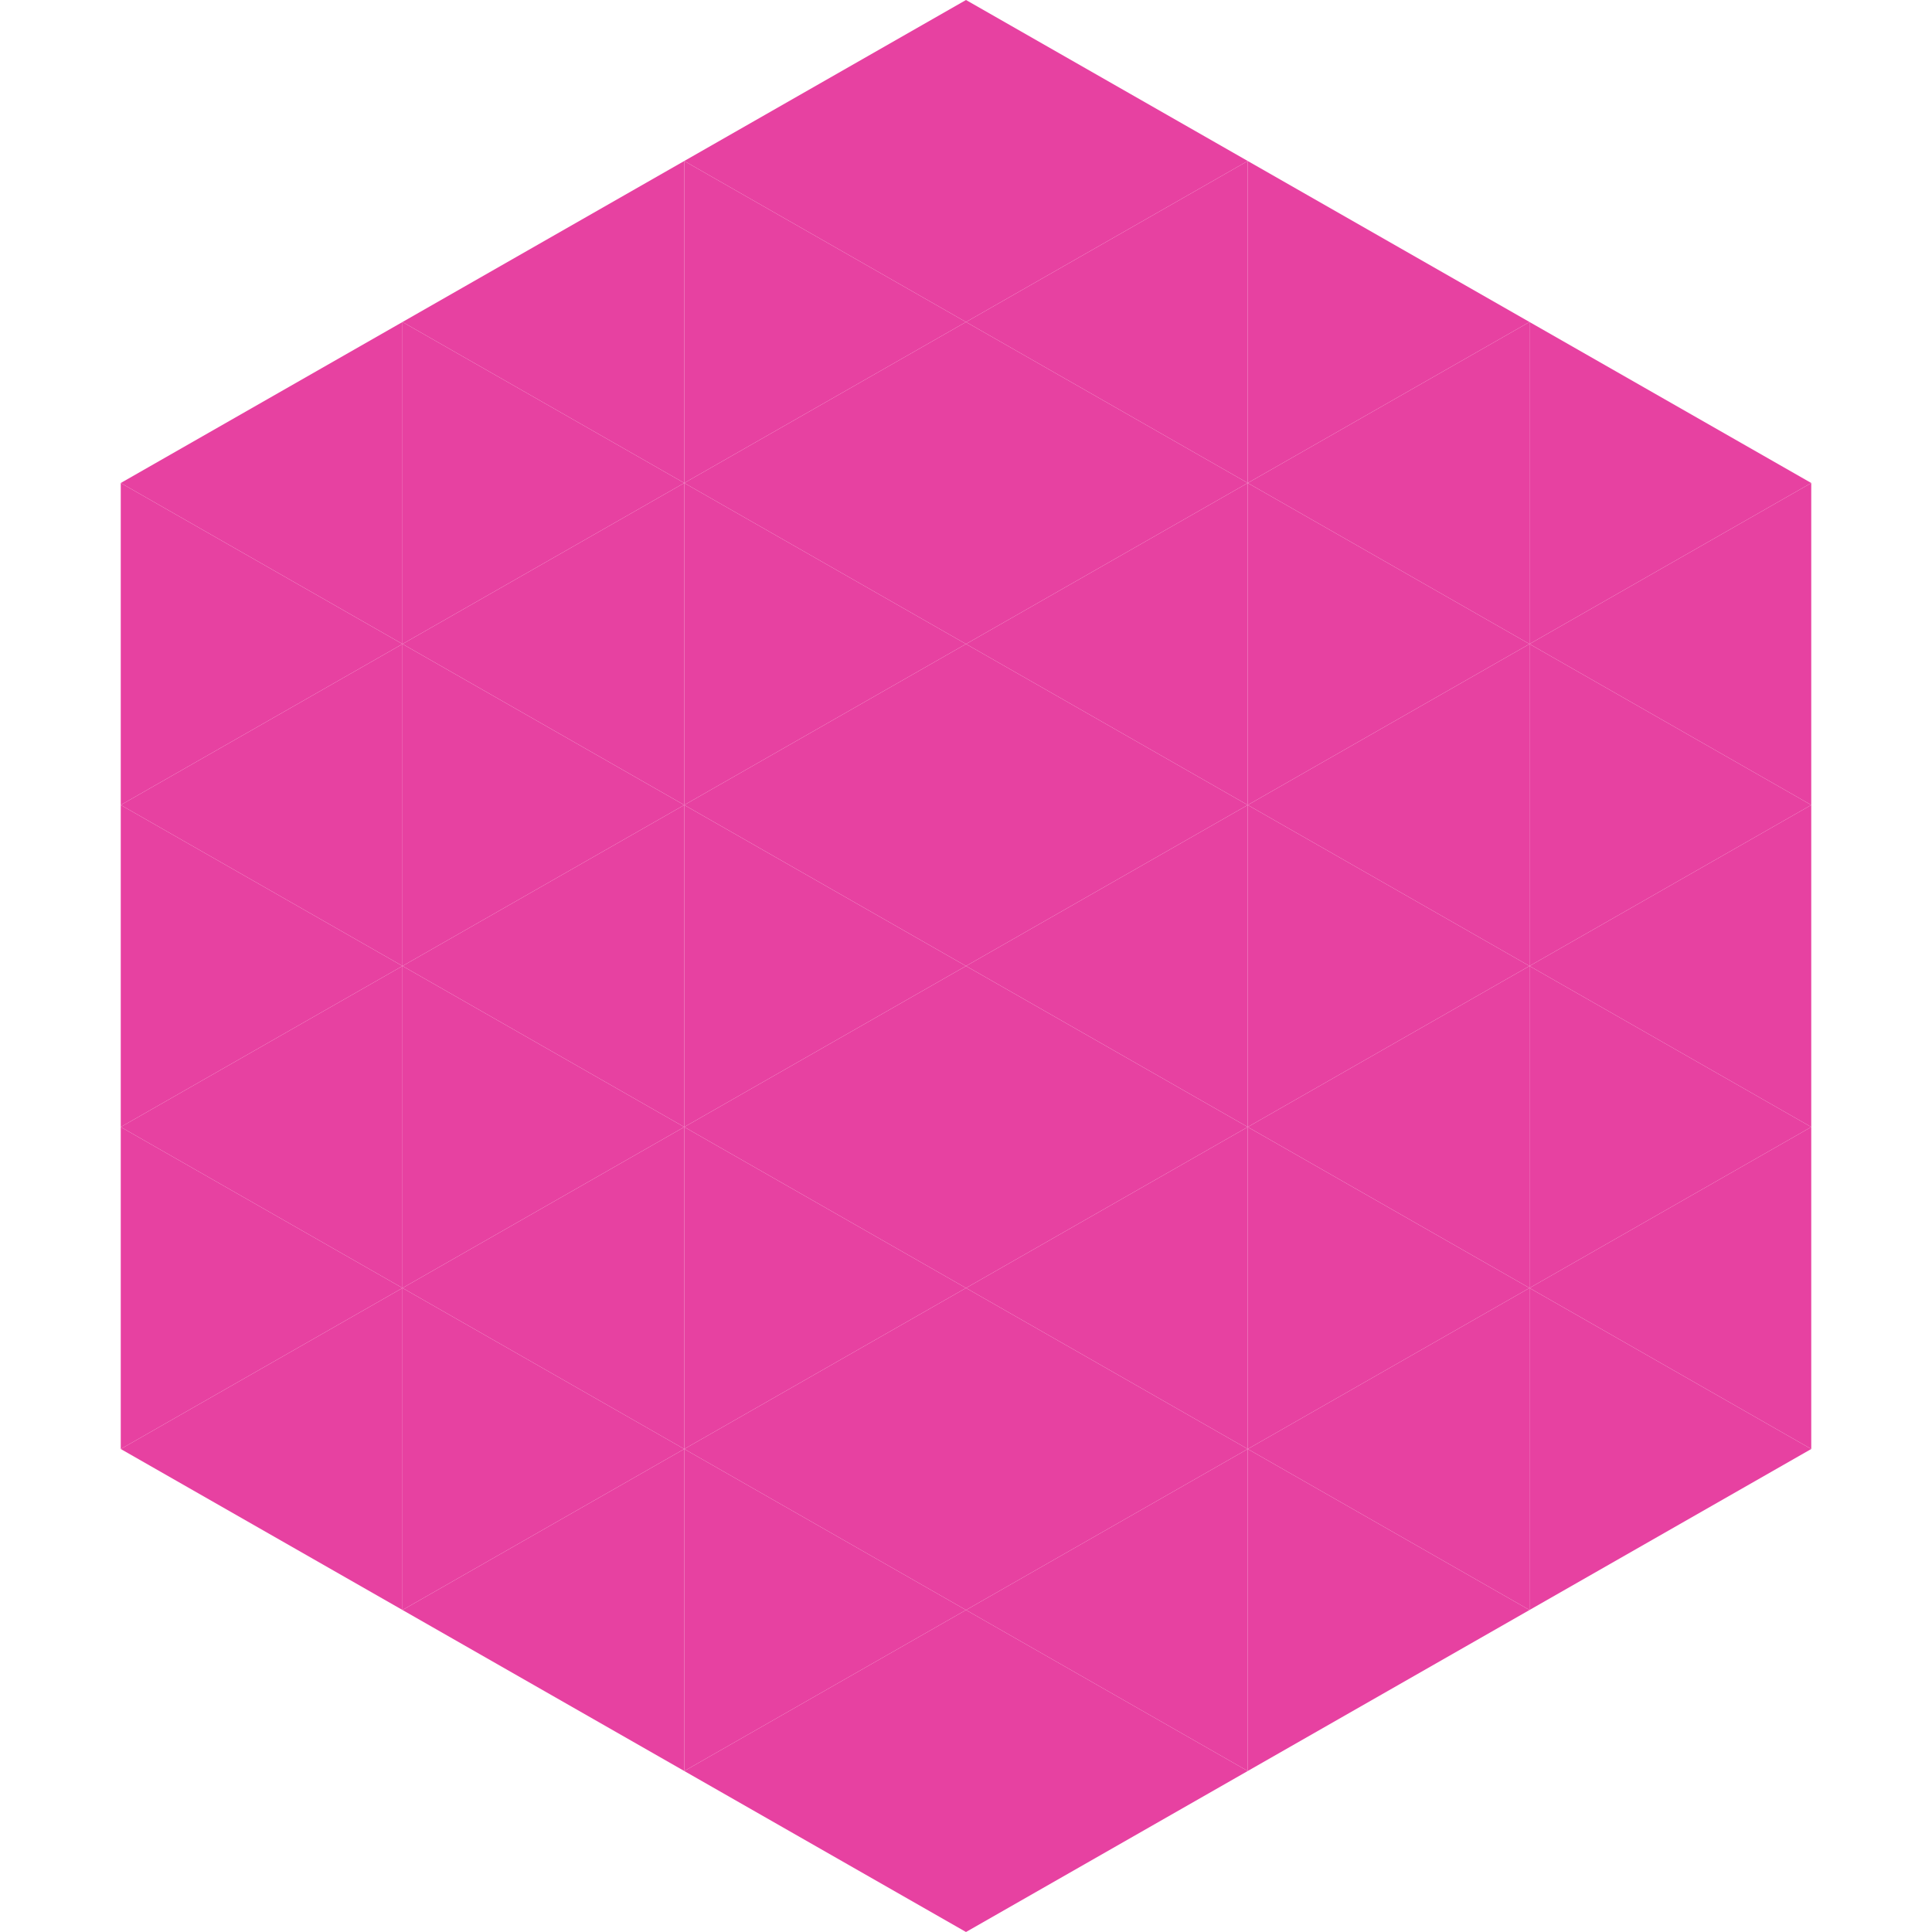
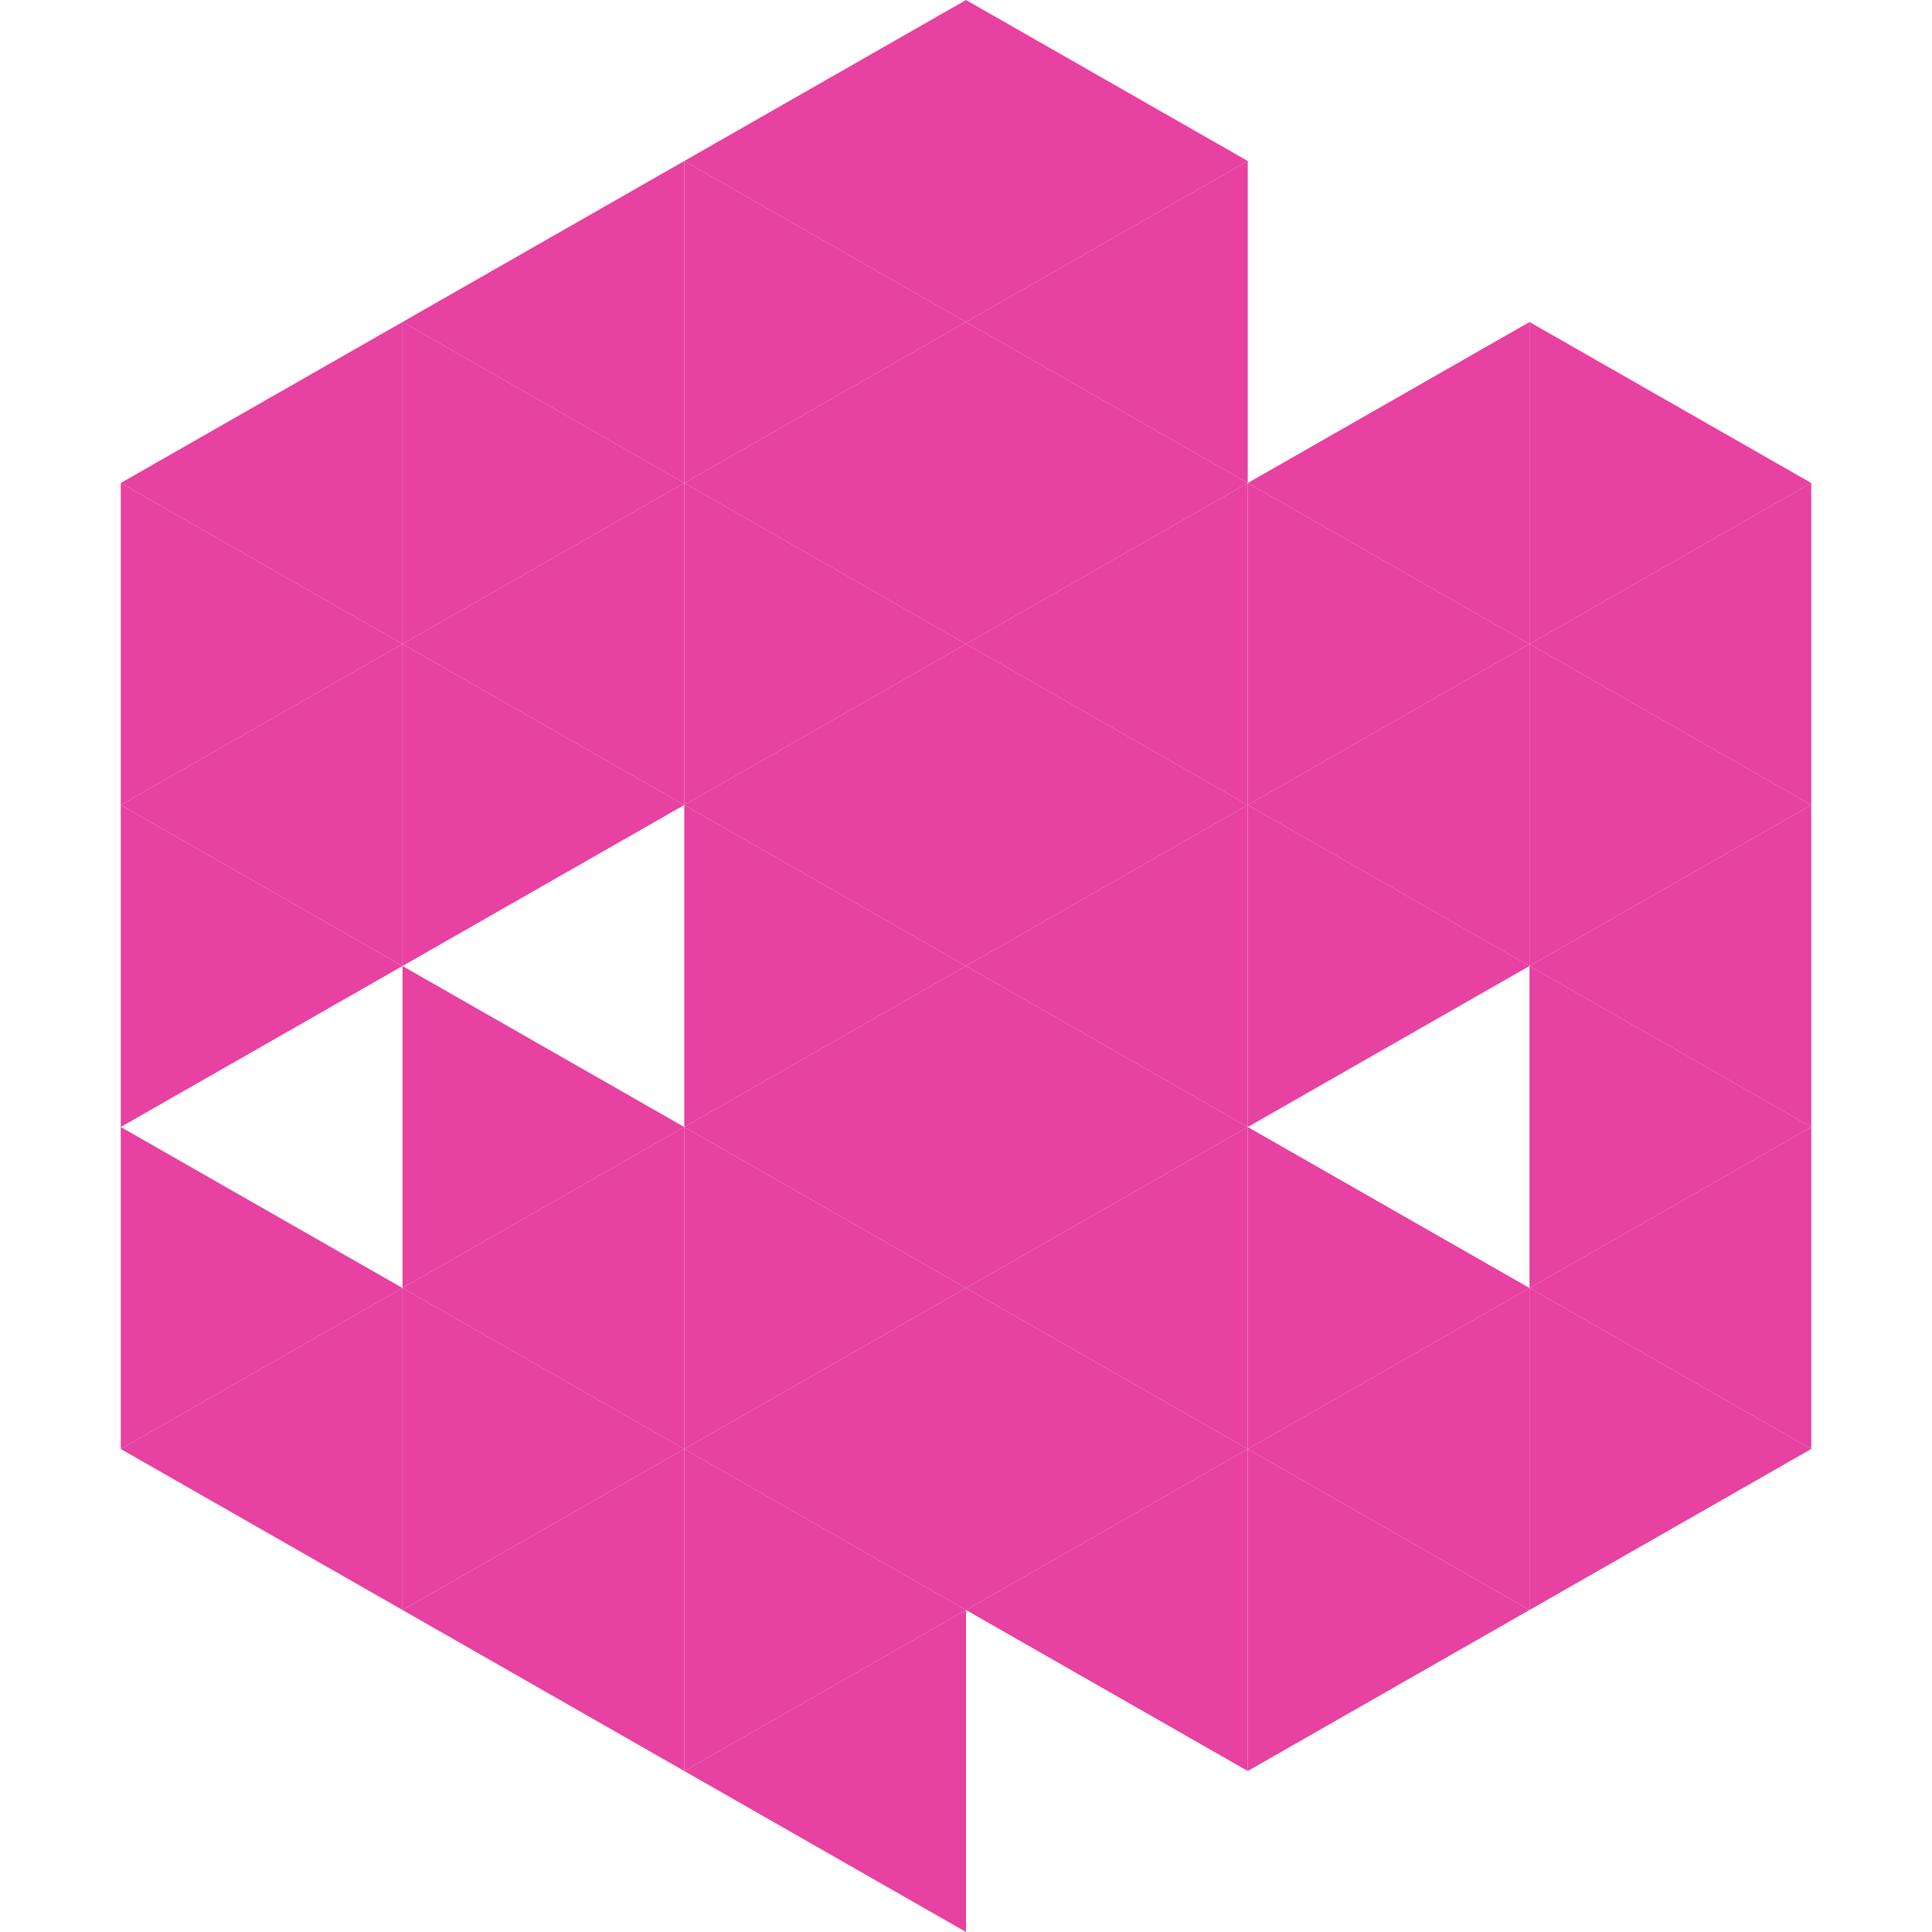
<svg xmlns="http://www.w3.org/2000/svg" width="240" height="240">
  <polygon points="50,40 15,60 50,80" style="fill:rgb(231,65,161)" />
  <polygon points="190,40 225,60 190,80" style="fill:rgb(231,65,161)" />
  <polygon points="15,60 50,80 15,100" style="fill:rgb(231,65,161)" />
  <polygon points="225,60 190,80 225,100" style="fill:rgb(231,65,161)" />
  <polygon points="50,80 15,100 50,120" style="fill:rgb(231,65,161)" />
  <polygon points="190,80 225,100 190,120" style="fill:rgb(231,65,161)" />
  <polygon points="15,100 50,120 15,140" style="fill:rgb(231,65,161)" />
  <polygon points="225,100 190,120 225,140" style="fill:rgb(231,65,161)" />
-   <polygon points="50,120 15,140 50,160" style="fill:rgb(231,65,161)" />
  <polygon points="190,120 225,140 190,160" style="fill:rgb(231,65,161)" />
  <polygon points="15,140 50,160 15,180" style="fill:rgb(231,65,161)" />
  <polygon points="225,140 190,160 225,180" style="fill:rgb(231,65,161)" />
  <polygon points="50,160 15,180 50,200" style="fill:rgb(231,65,161)" />
  <polygon points="190,160 225,180 190,200" style="fill:rgb(231,65,161)" />
  <polygon points="15,180 50,200 15,220" style="fill:rgb(255,255,255); fill-opacity:0" />
  <polygon points="225,180 190,200 225,220" style="fill:rgb(255,255,255); fill-opacity:0" />
  <polygon points="50,0 85,20 50,40" style="fill:rgb(255,255,255); fill-opacity:0" />
  <polygon points="190,0 155,20 190,40" style="fill:rgb(255,255,255); fill-opacity:0" />
  <polygon points="85,20 50,40 85,60" style="fill:rgb(231,65,161)" />
-   <polygon points="155,20 190,40 155,60" style="fill:rgb(231,65,161)" />
  <polygon points="50,40 85,60 50,80" style="fill:rgb(231,65,161)" />
  <polygon points="190,40 155,60 190,80" style="fill:rgb(231,65,161)" />
  <polygon points="85,60 50,80 85,100" style="fill:rgb(231,65,161)" />
  <polygon points="155,60 190,80 155,100" style="fill:rgb(231,65,161)" />
  <polygon points="50,80 85,100 50,120" style="fill:rgb(231,65,161)" />
  <polygon points="190,80 155,100 190,120" style="fill:rgb(231,65,161)" />
-   <polygon points="85,100 50,120 85,140" style="fill:rgb(231,65,161)" />
  <polygon points="155,100 190,120 155,140" style="fill:rgb(231,65,161)" />
  <polygon points="50,120 85,140 50,160" style="fill:rgb(231,65,161)" />
-   <polygon points="190,120 155,140 190,160" style="fill:rgb(231,65,161)" />
  <polygon points="85,140 50,160 85,180" style="fill:rgb(231,65,161)" />
  <polygon points="155,140 190,160 155,180" style="fill:rgb(231,65,161)" />
  <polygon points="50,160 85,180 50,200" style="fill:rgb(231,65,161)" />
  <polygon points="190,160 155,180 190,200" style="fill:rgb(231,65,161)" />
  <polygon points="85,180 50,200 85,220" style="fill:rgb(231,65,161)" />
  <polygon points="155,180 190,200 155,220" style="fill:rgb(231,65,161)" />
  <polygon points="120,0 85,20 120,40" style="fill:rgb(231,65,161)" />
  <polygon points="120,0 155,20 120,40" style="fill:rgb(231,65,161)" />
  <polygon points="85,20 120,40 85,60" style="fill:rgb(231,65,161)" />
  <polygon points="155,20 120,40 155,60" style="fill:rgb(231,65,161)" />
  <polygon points="120,40 85,60 120,80" style="fill:rgb(231,65,161)" />
  <polygon points="120,40 155,60 120,80" style="fill:rgb(231,65,161)" />
  <polygon points="85,60 120,80 85,100" style="fill:rgb(231,65,161)" />
  <polygon points="155,60 120,80 155,100" style="fill:rgb(231,65,161)" />
  <polygon points="120,80 85,100 120,120" style="fill:rgb(231,65,161)" />
  <polygon points="120,80 155,100 120,120" style="fill:rgb(231,65,161)" />
  <polygon points="85,100 120,120 85,140" style="fill:rgb(231,65,161)" />
  <polygon points="155,100 120,120 155,140" style="fill:rgb(231,65,161)" />
  <polygon points="120,120 85,140 120,160" style="fill:rgb(231,65,161)" />
  <polygon points="120,120 155,140 120,160" style="fill:rgb(231,65,161)" />
  <polygon points="85,140 120,160 85,180" style="fill:rgb(231,65,161)" />
  <polygon points="155,140 120,160 155,180" style="fill:rgb(231,65,161)" />
  <polygon points="120,160 85,180 120,200" style="fill:rgb(231,65,161)" />
  <polygon points="120,160 155,180 120,200" style="fill:rgb(231,65,161)" />
  <polygon points="85,180 120,200 85,220" style="fill:rgb(231,65,161)" />
  <polygon points="155,180 120,200 155,220" style="fill:rgb(231,65,161)" />
  <polygon points="120,200 85,220 120,240" style="fill:rgb(231,65,161)" />
-   <polygon points="120,200 155,220 120,240" style="fill:rgb(231,65,161)" />
  <polygon points="85,220 120,240 85,260" style="fill:rgb(255,255,255); fill-opacity:0" />
  <polygon points="155,220 120,240 155,260" style="fill:rgb(255,255,255); fill-opacity:0" />
</svg>